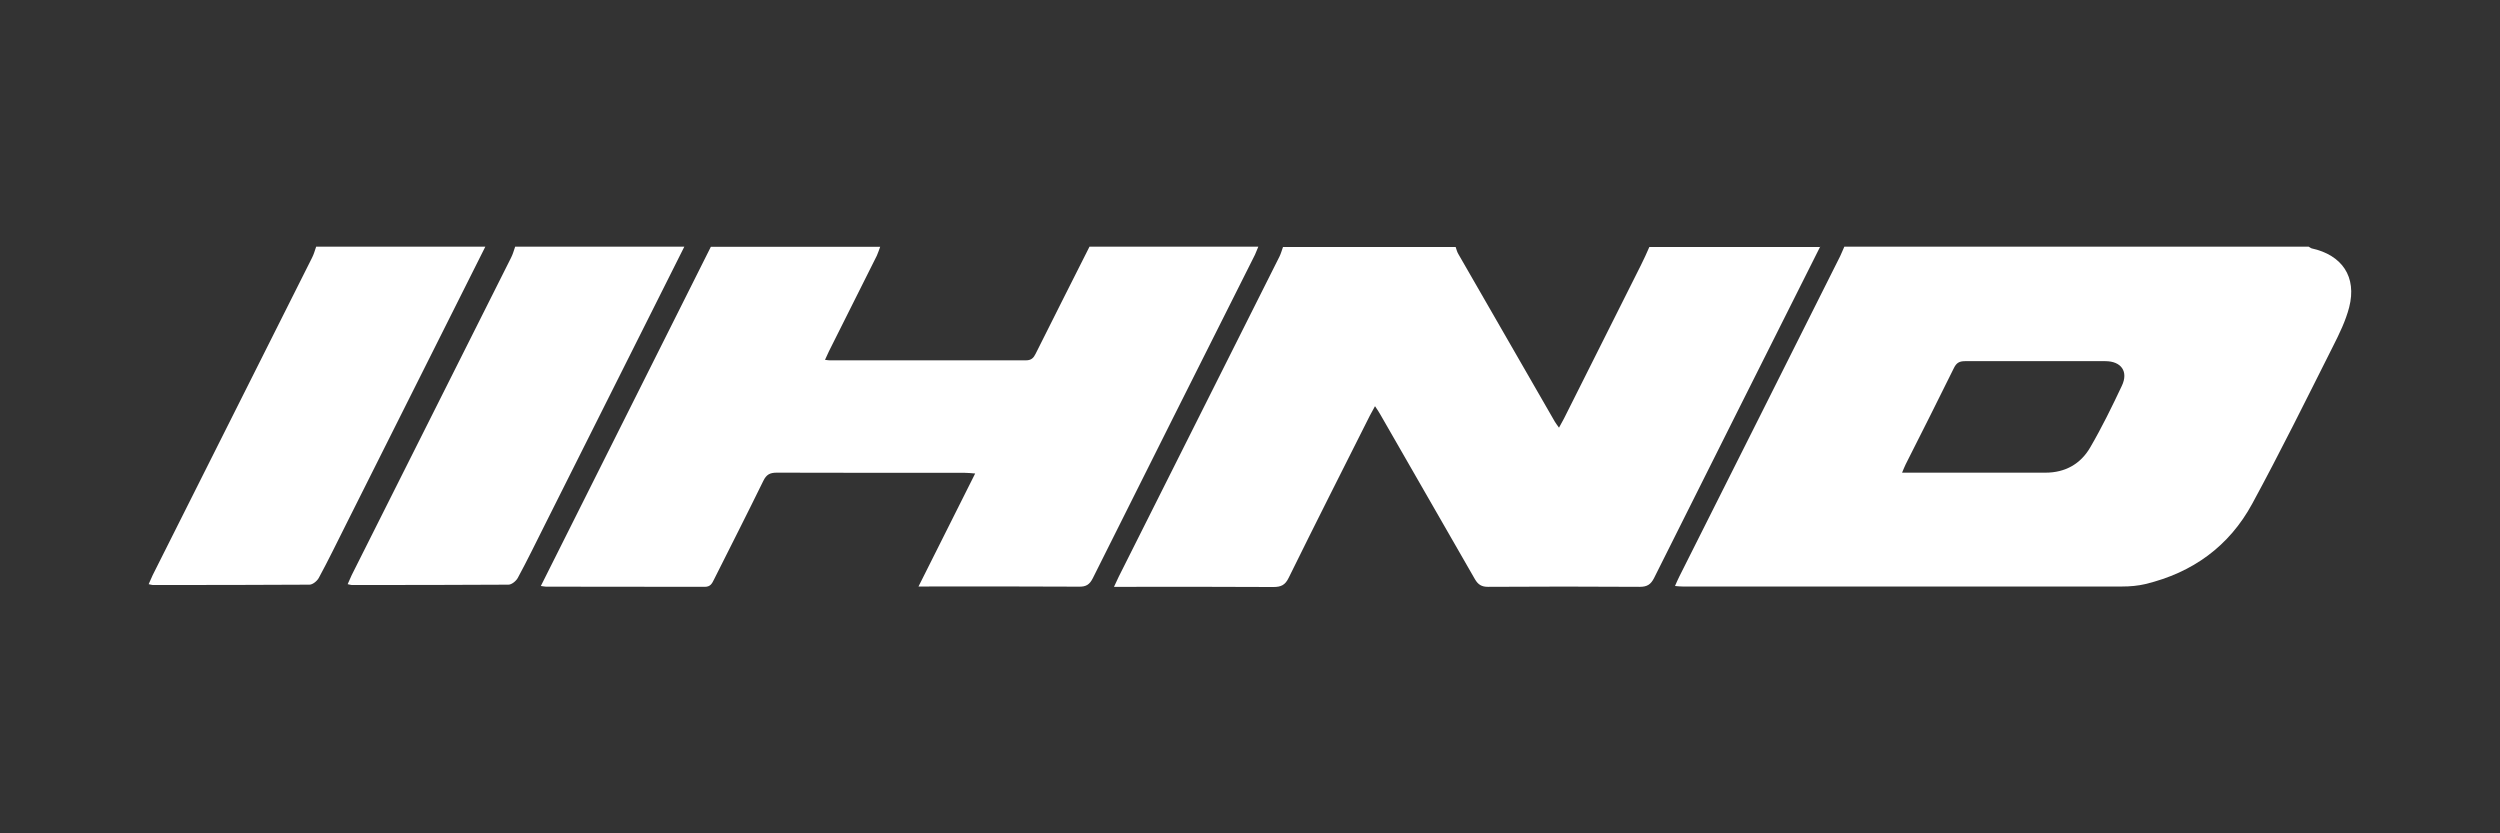
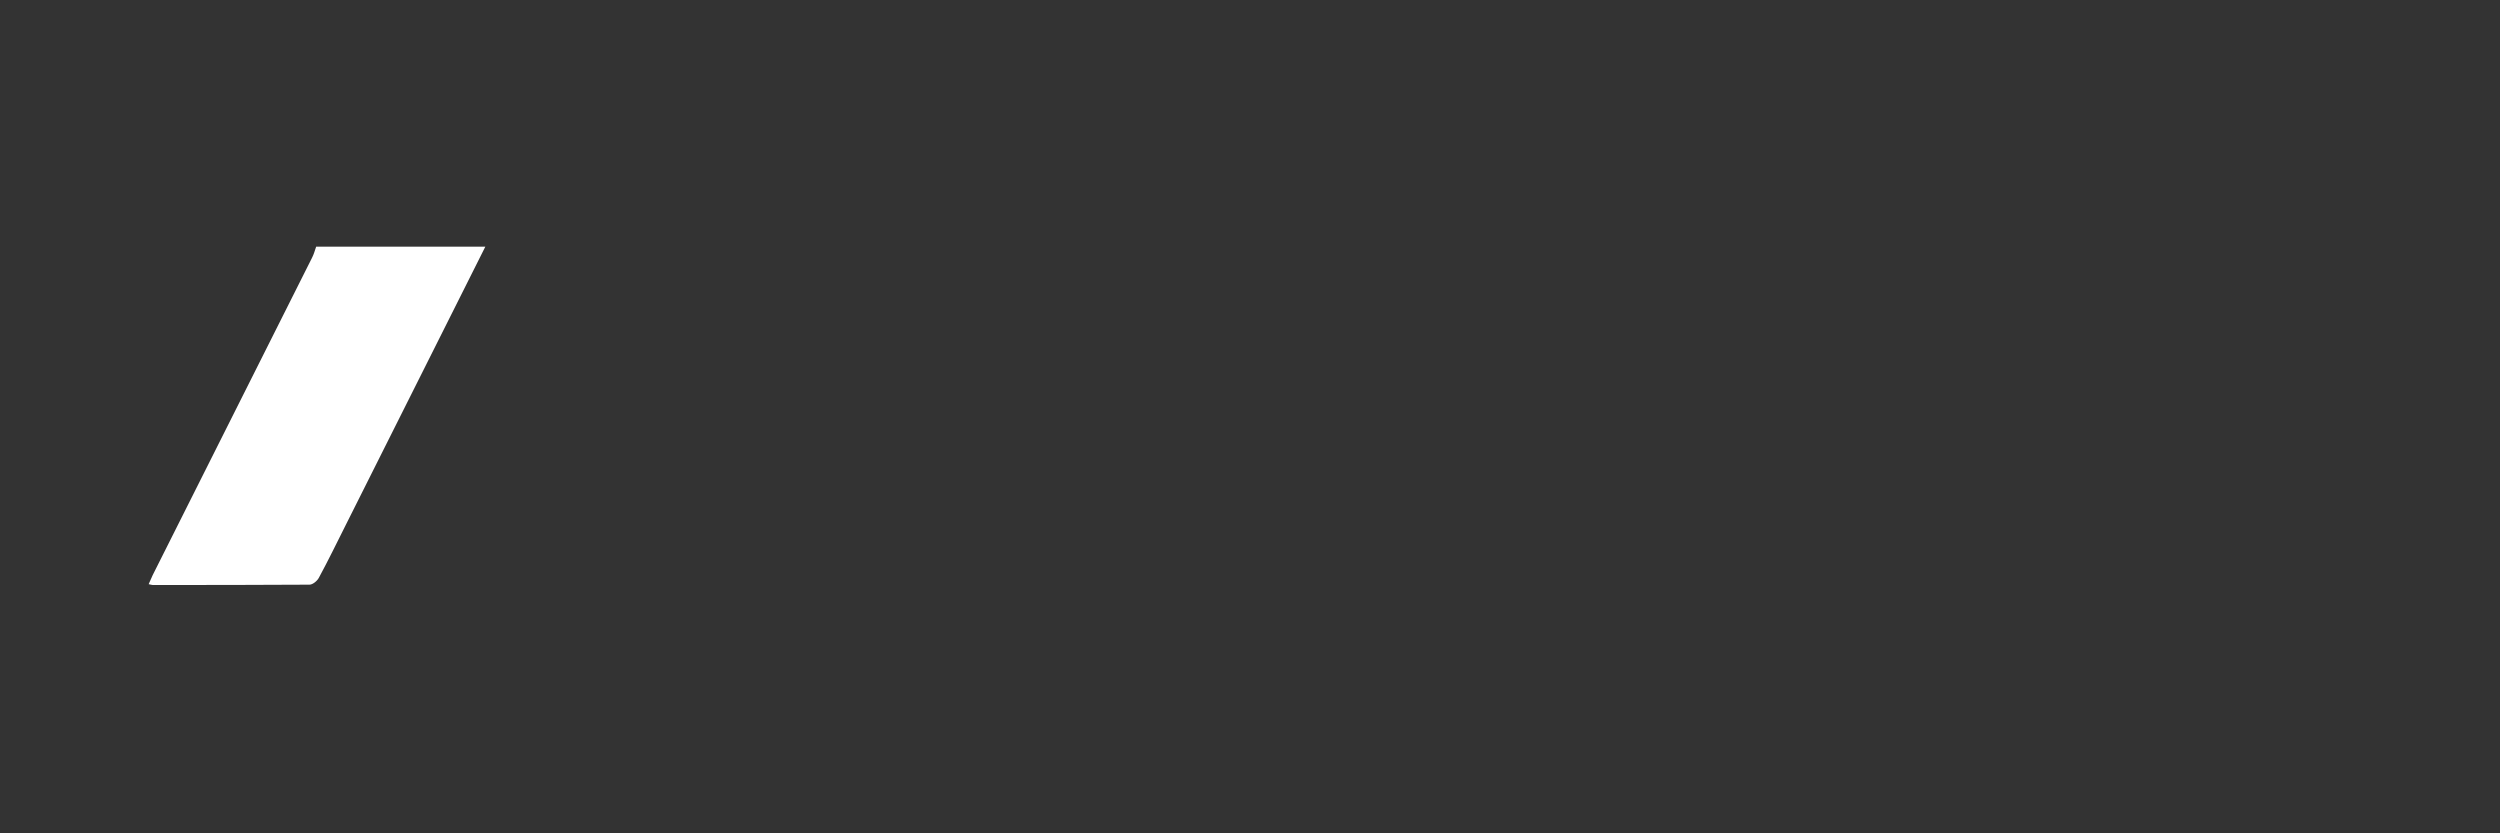
<svg xmlns="http://www.w3.org/2000/svg" id="Capa_1" data-name="Capa 1" viewBox="0 0 150 50">
  <rect x="0" y="0" width="150" height="50" fill="#333333" stroke="none" />
  <defs>
    <style>      .cls-1 {        fill: #fff;        stroke-width: 0px;      }    </style>
  </defs>
-   <path class="cls-1" d="m138.52,14.8c.06.03.11.08.17.1,1.84.4,2.73,1.71,2.26,3.54-.21.81-.59,1.59-.97,2.34-1.59,3.16-3.16,6.34-4.85,9.45-1.38,2.54-3.57,4.13-6.4,4.81-.45.11-.93.15-1.4.15-8.79,0-17.58,0-26.38,0-.12,0-.24-.01-.45-.03.1-.22.17-.4.26-.57,3.22-6.41,6.44-12.81,9.65-19.22.09-.18.16-.38.25-.57,9.28,0,18.57,0,27.85,0Zm-24.4,13.56h.66c2.65,0,5.3,0,7.95,0,1.19,0,2.11-.53,2.68-1.51.7-1.2,1.31-2.45,1.9-3.7.41-.86-.04-1.48-.99-1.48-2.81,0-5.61,0-8.42,0-.35,0-.52.11-.67.42-.95,1.93-1.92,3.85-2.89,5.77-.07.14-.12.28-.22.51Z" />
-   <path class="cls-1" d="m109.21,14.8c-3.32,6.62-6.65,13.24-9.96,19.87-.2.4-.42.54-.87.54-3.03-.02-6.07-.02-9.1,0-.38,0-.59-.13-.78-.45-1.89-3.3-3.79-6.6-5.68-9.89-.08-.15-.18-.29-.32-.5-.12.23-.22.4-.31.57-1.63,3.24-3.27,6.48-4.87,9.73-.21.43-.45.55-.92.55-2.96-.02-5.93-.01-8.89-.01-.19,0-.38,0-.67,0,.11-.24.19-.42.28-.6,3.22-6.41,6.43-12.81,9.65-19.22.09-.18.14-.38.21-.57,3.45,0,6.91,0,10.36,0,.05.14.08.29.16.42,1.93,3.35,3.86,6.71,5.79,10.06.06.11.15.21.25.36.12-.22.21-.39.3-.55,1.54-3.07,3.08-6.14,4.62-9.21.18-.35.34-.72.5-1.08,3.42,0,6.84,0,10.26,0Z" />
-   <path class="cls-1" d="m75.5,14.8c-.07.16-.13.32-.2.48-3.25,6.47-6.5,12.94-9.73,19.41-.19.38-.4.52-.83.51-3-.02-6-.01-9-.01-.17,0-.34,0-.63,0,1.14-2.28,2.25-4.49,3.4-6.78-.25-.02-.43-.04-.61-.04-3.77,0-7.54,0-11.3-.01-.41,0-.62.12-.8.49-.97,1.98-1.97,3.95-2.96,5.92-.12.24-.21.44-.56.44-3.17-.01-6.35,0-9.52-.01-.07,0-.14-.02-.31-.04,3.41-6.81,6.8-13.58,10.2-20.35,3.39,0,6.77,0,10.16,0-.07.18-.12.36-.2.53-.95,1.91-1.91,3.82-2.87,5.73-.08.16-.15.32-.24.52.15.02.22.03.28.03,3.93,0,7.85,0,11.78,0,.32,0,.46-.15.58-.4,1.07-2.14,2.15-4.28,3.23-6.42,3.39,0,6.77,0,10.16,0Z" />
-   <path class="cls-1" d="m41.06,14.8c-2.79,5.56-5.57,11.11-8.36,16.67-.54,1.07-1.06,2.15-1.63,3.2-.1.19-.37.41-.56.41-3.14.02-6.28.02-9.41.02-.06,0-.13-.03-.24-.05.09-.2.16-.37.24-.54,3.19-6.35,6.37-12.69,9.56-19.04.11-.21.17-.44.25-.67,3.39,0,6.77,0,10.16,0Z" />
+   <path class="cls-1" d="m41.06,14.8Z" />
  <path class="cls-1" d="m29.12,14.8c-2.79,5.56-5.57,11.11-8.36,16.67-.54,1.07-1.06,2.15-1.63,3.2-.1.19-.37.41-.56.41-3.14.02-6.28.02-9.41.02-.06,0-.13-.03-.24-.05.09-.2.16-.37.24-.54,3.19-6.35,6.37-12.69,9.56-19.04.11-.21.17-.44.25-.67,3.39,0,6.77,0,10.16,0Z" />
</svg>